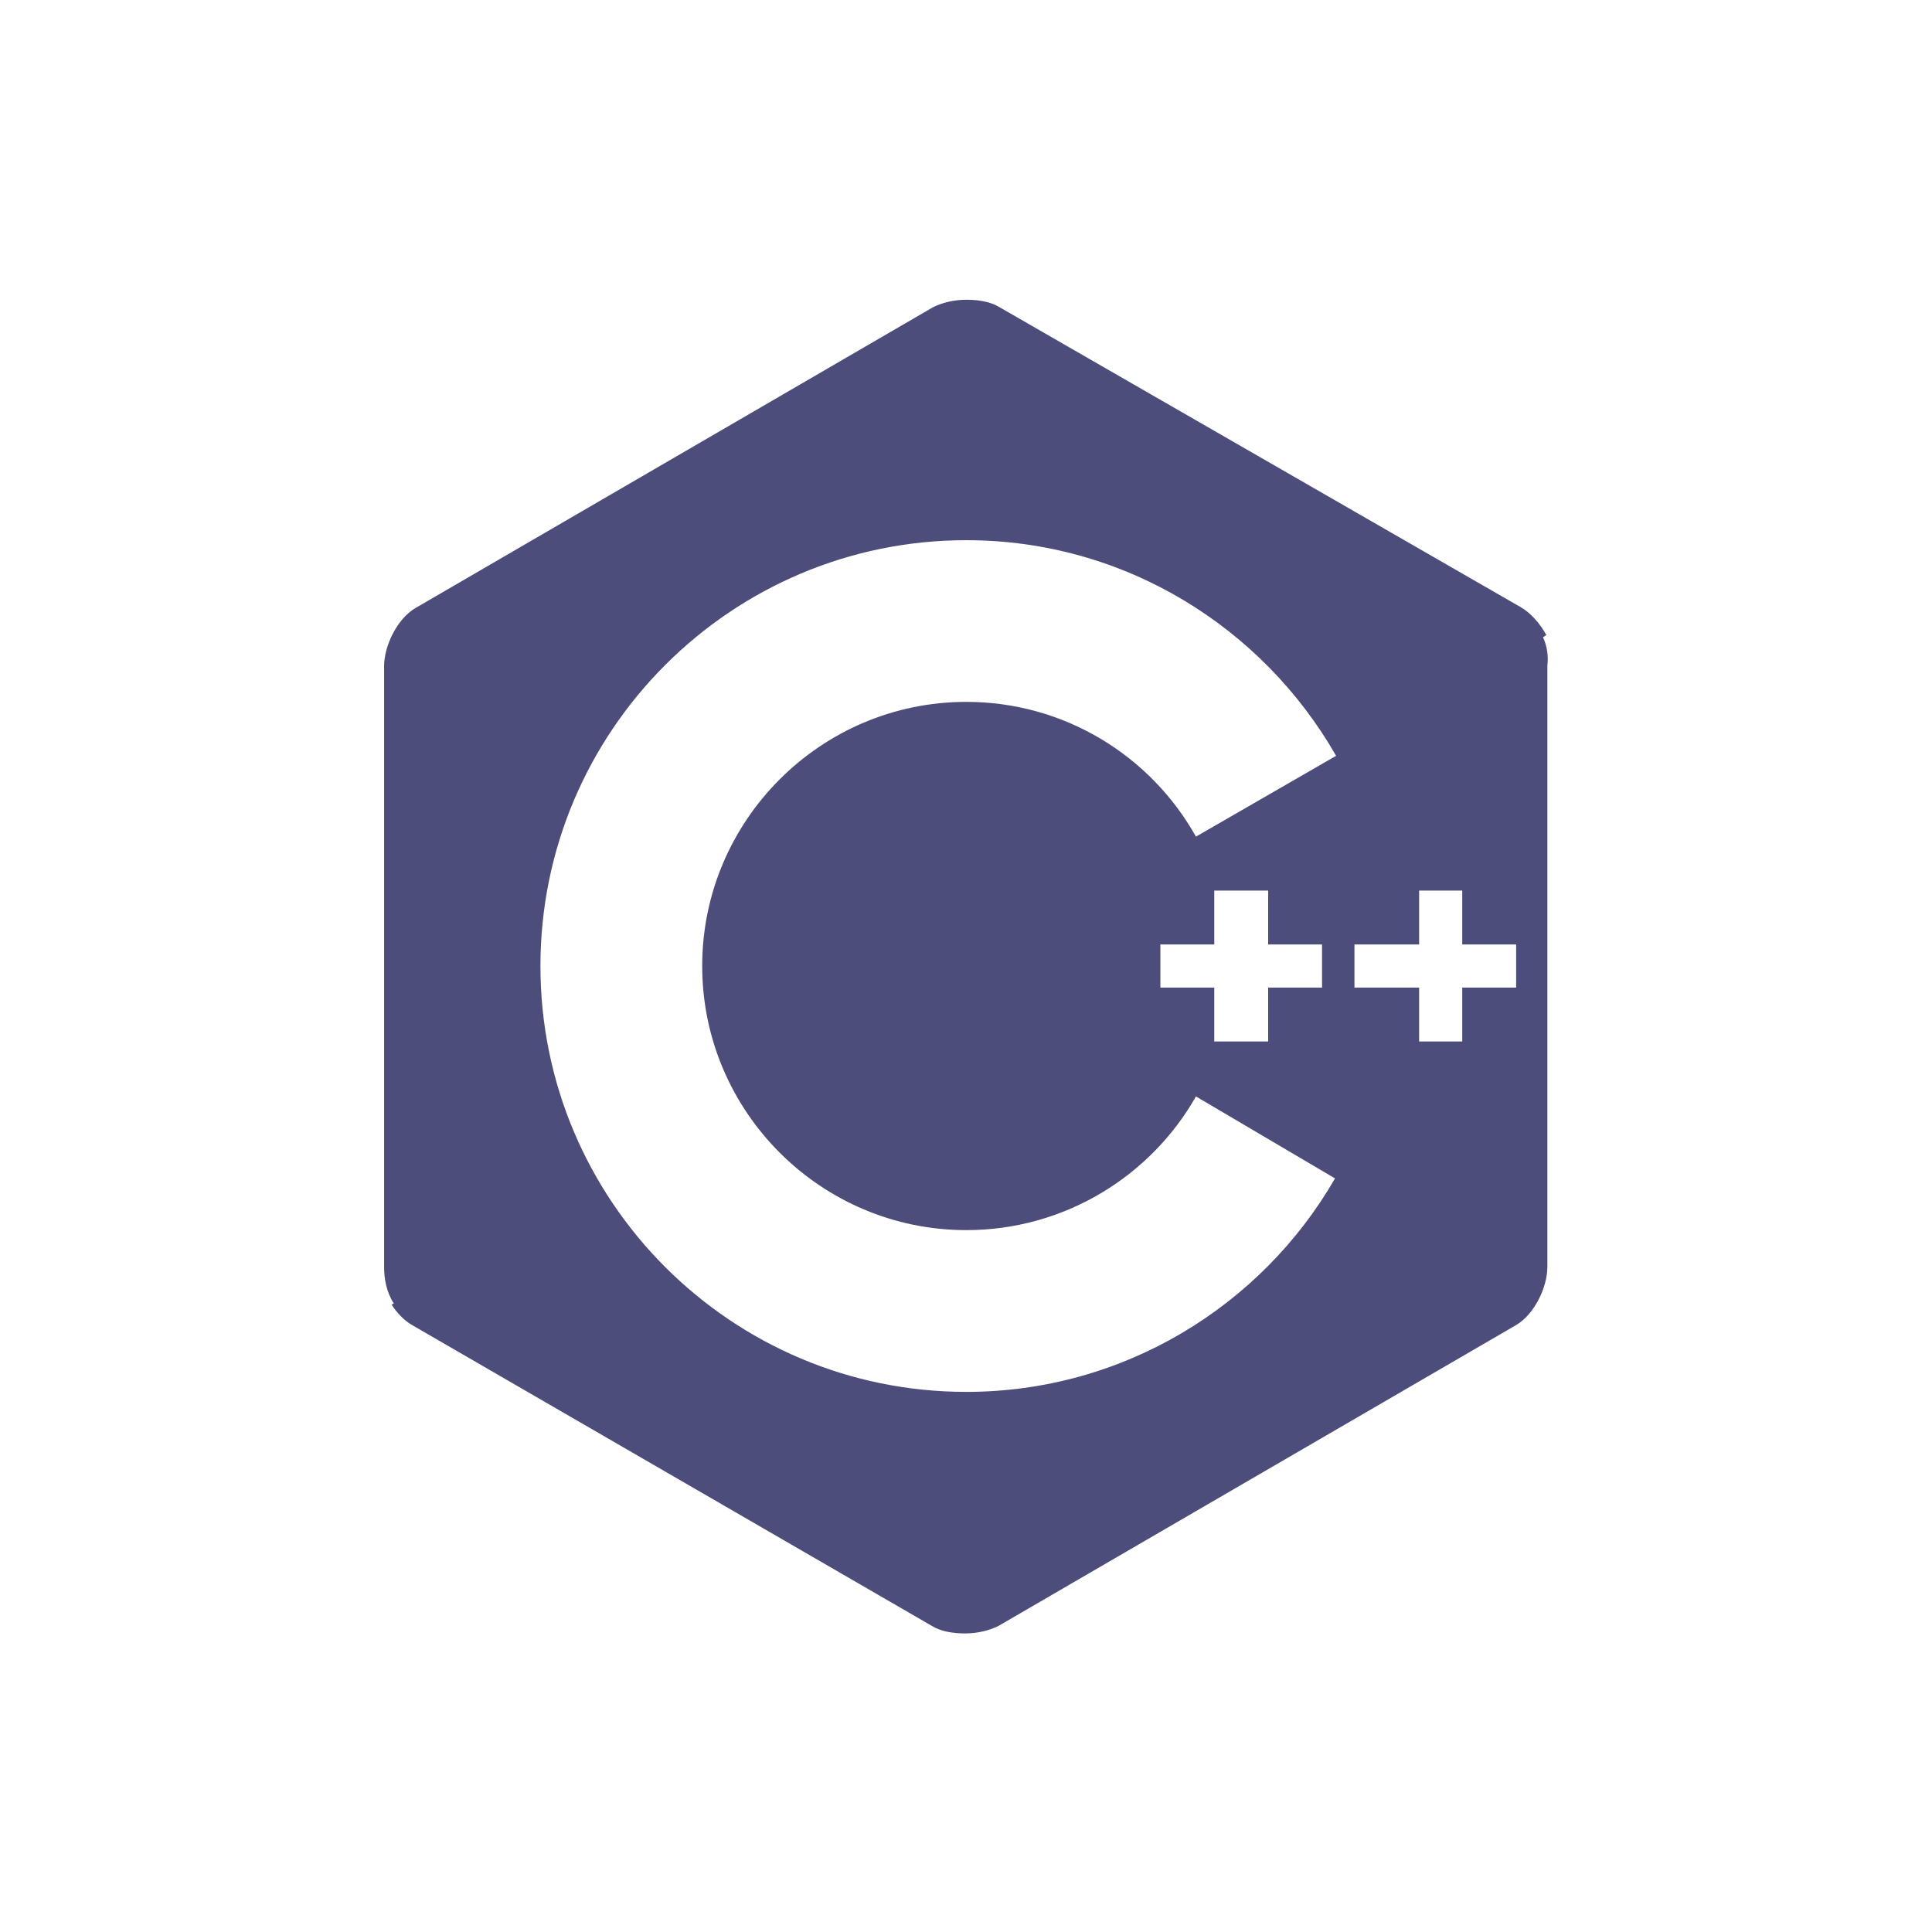
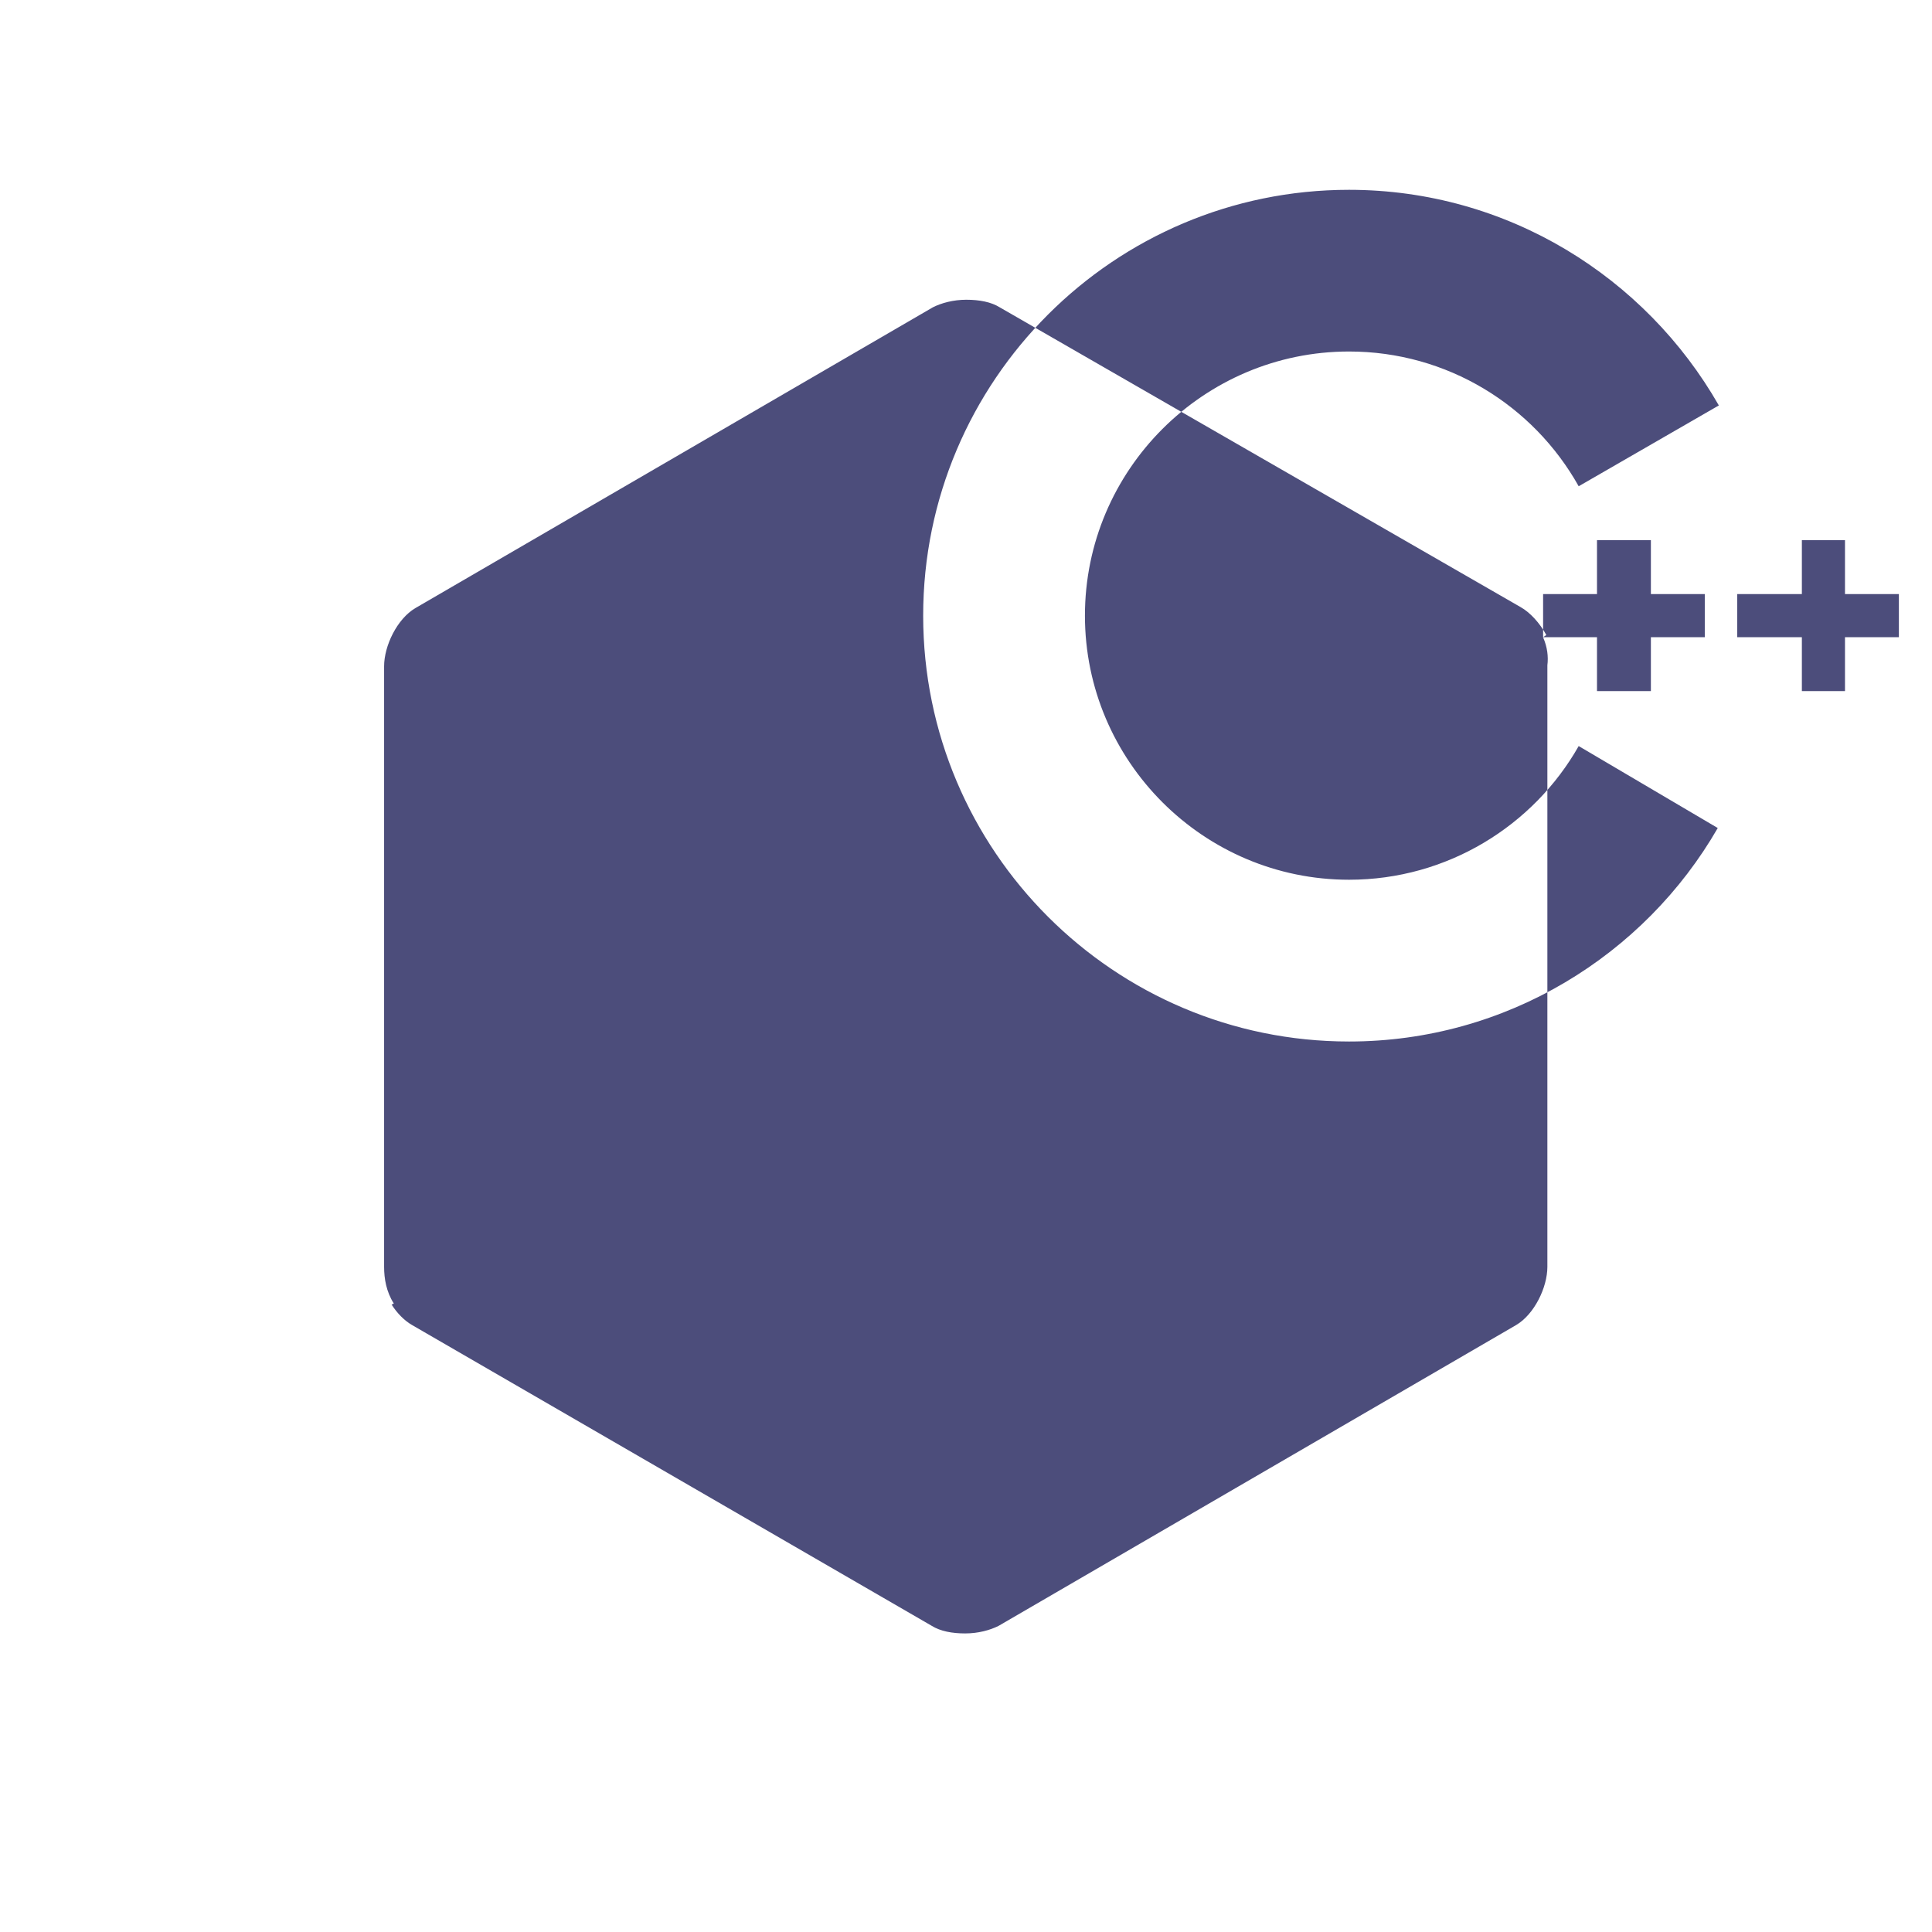
<svg xmlns="http://www.w3.org/2000/svg" fill="none" height="48" viewBox="0 0 48 48" width="48">
-   <path d="m38.338 15.831.08-.054c-.161-.295-.402-.562-.643-.696l-12.938-7.446c-.214-.134-.509-.188-.83-.188-.322 0-.616.08-.83.188l-12.857 7.473c-.455.268-.777.938-.777 1.446v14.92c0 .295.054.616.241.911l-.054.027c.134.214.321.402.509.509l12.911 7.473c.214.134.509.188.83.188.321 0 .616-.08.83-.188l12.857-7.473c.455-.268.777-.938.777-1.446v-14.946c.027-.214 0-.455-.107-.696zm-9.509 8.705v-1.071h1.339v-1.339h1.339v1.339h1.339v1.071h-1.339v1.339h-1.339v-1.339zm.884-3.75c-1.125-2.009-3.268-3.348-5.705-3.348-3.616 0-6.562 2.946-6.562 6.562 0 3.616 2.946 6.562 6.562 6.562 2.438 0 4.58-1.339 5.705-3.321l3.455 2.036c-1.821 3.161-5.25 5.304-9.161 5.304-5.839 0-10.58-4.741-10.58-10.58s4.741-10.58 10.58-10.58c3.938 0 7.366 2.17 9.188 5.357zm7.955 3.75h-1.339v1.339h-1.071v-1.339h-1.607v-1.071h1.607v-1.339h1.071v1.339h1.339z" fill="#000244" opacity=".7" />
+   <path d="m38.338 15.831.08-.054c-.161-.295-.402-.562-.643-.696l-12.938-7.446c-.214-.134-.509-.188-.83-.188-.322 0-.616.08-.83.188l-12.857 7.473c-.455.268-.777.938-.777 1.446v14.92c0 .295.054.616.241.911l-.054.027c.134.214.321.402.509.509l12.911 7.473c.214.134.509.188.83.188.321 0 .616-.08.83-.188l12.857-7.473c.455-.268.777-.938.777-1.446v-14.946c.027-.214 0-.455-.107-.696zv-1.071h1.339v-1.339h1.339v1.339h1.339v1.071h-1.339v1.339h-1.339v-1.339zm.884-3.75c-1.125-2.009-3.268-3.348-5.705-3.348-3.616 0-6.562 2.946-6.562 6.562 0 3.616 2.946 6.562 6.562 6.562 2.438 0 4.58-1.339 5.705-3.321l3.455 2.036c-1.821 3.161-5.25 5.304-9.161 5.304-5.839 0-10.58-4.741-10.58-10.58s4.741-10.58 10.58-10.58c3.938 0 7.366 2.17 9.188 5.357zm7.955 3.75h-1.339v1.339h-1.071v-1.339h-1.607v-1.071h1.607v-1.339h1.071v1.339h1.339z" fill="#000244" opacity=".7" />
</svg>